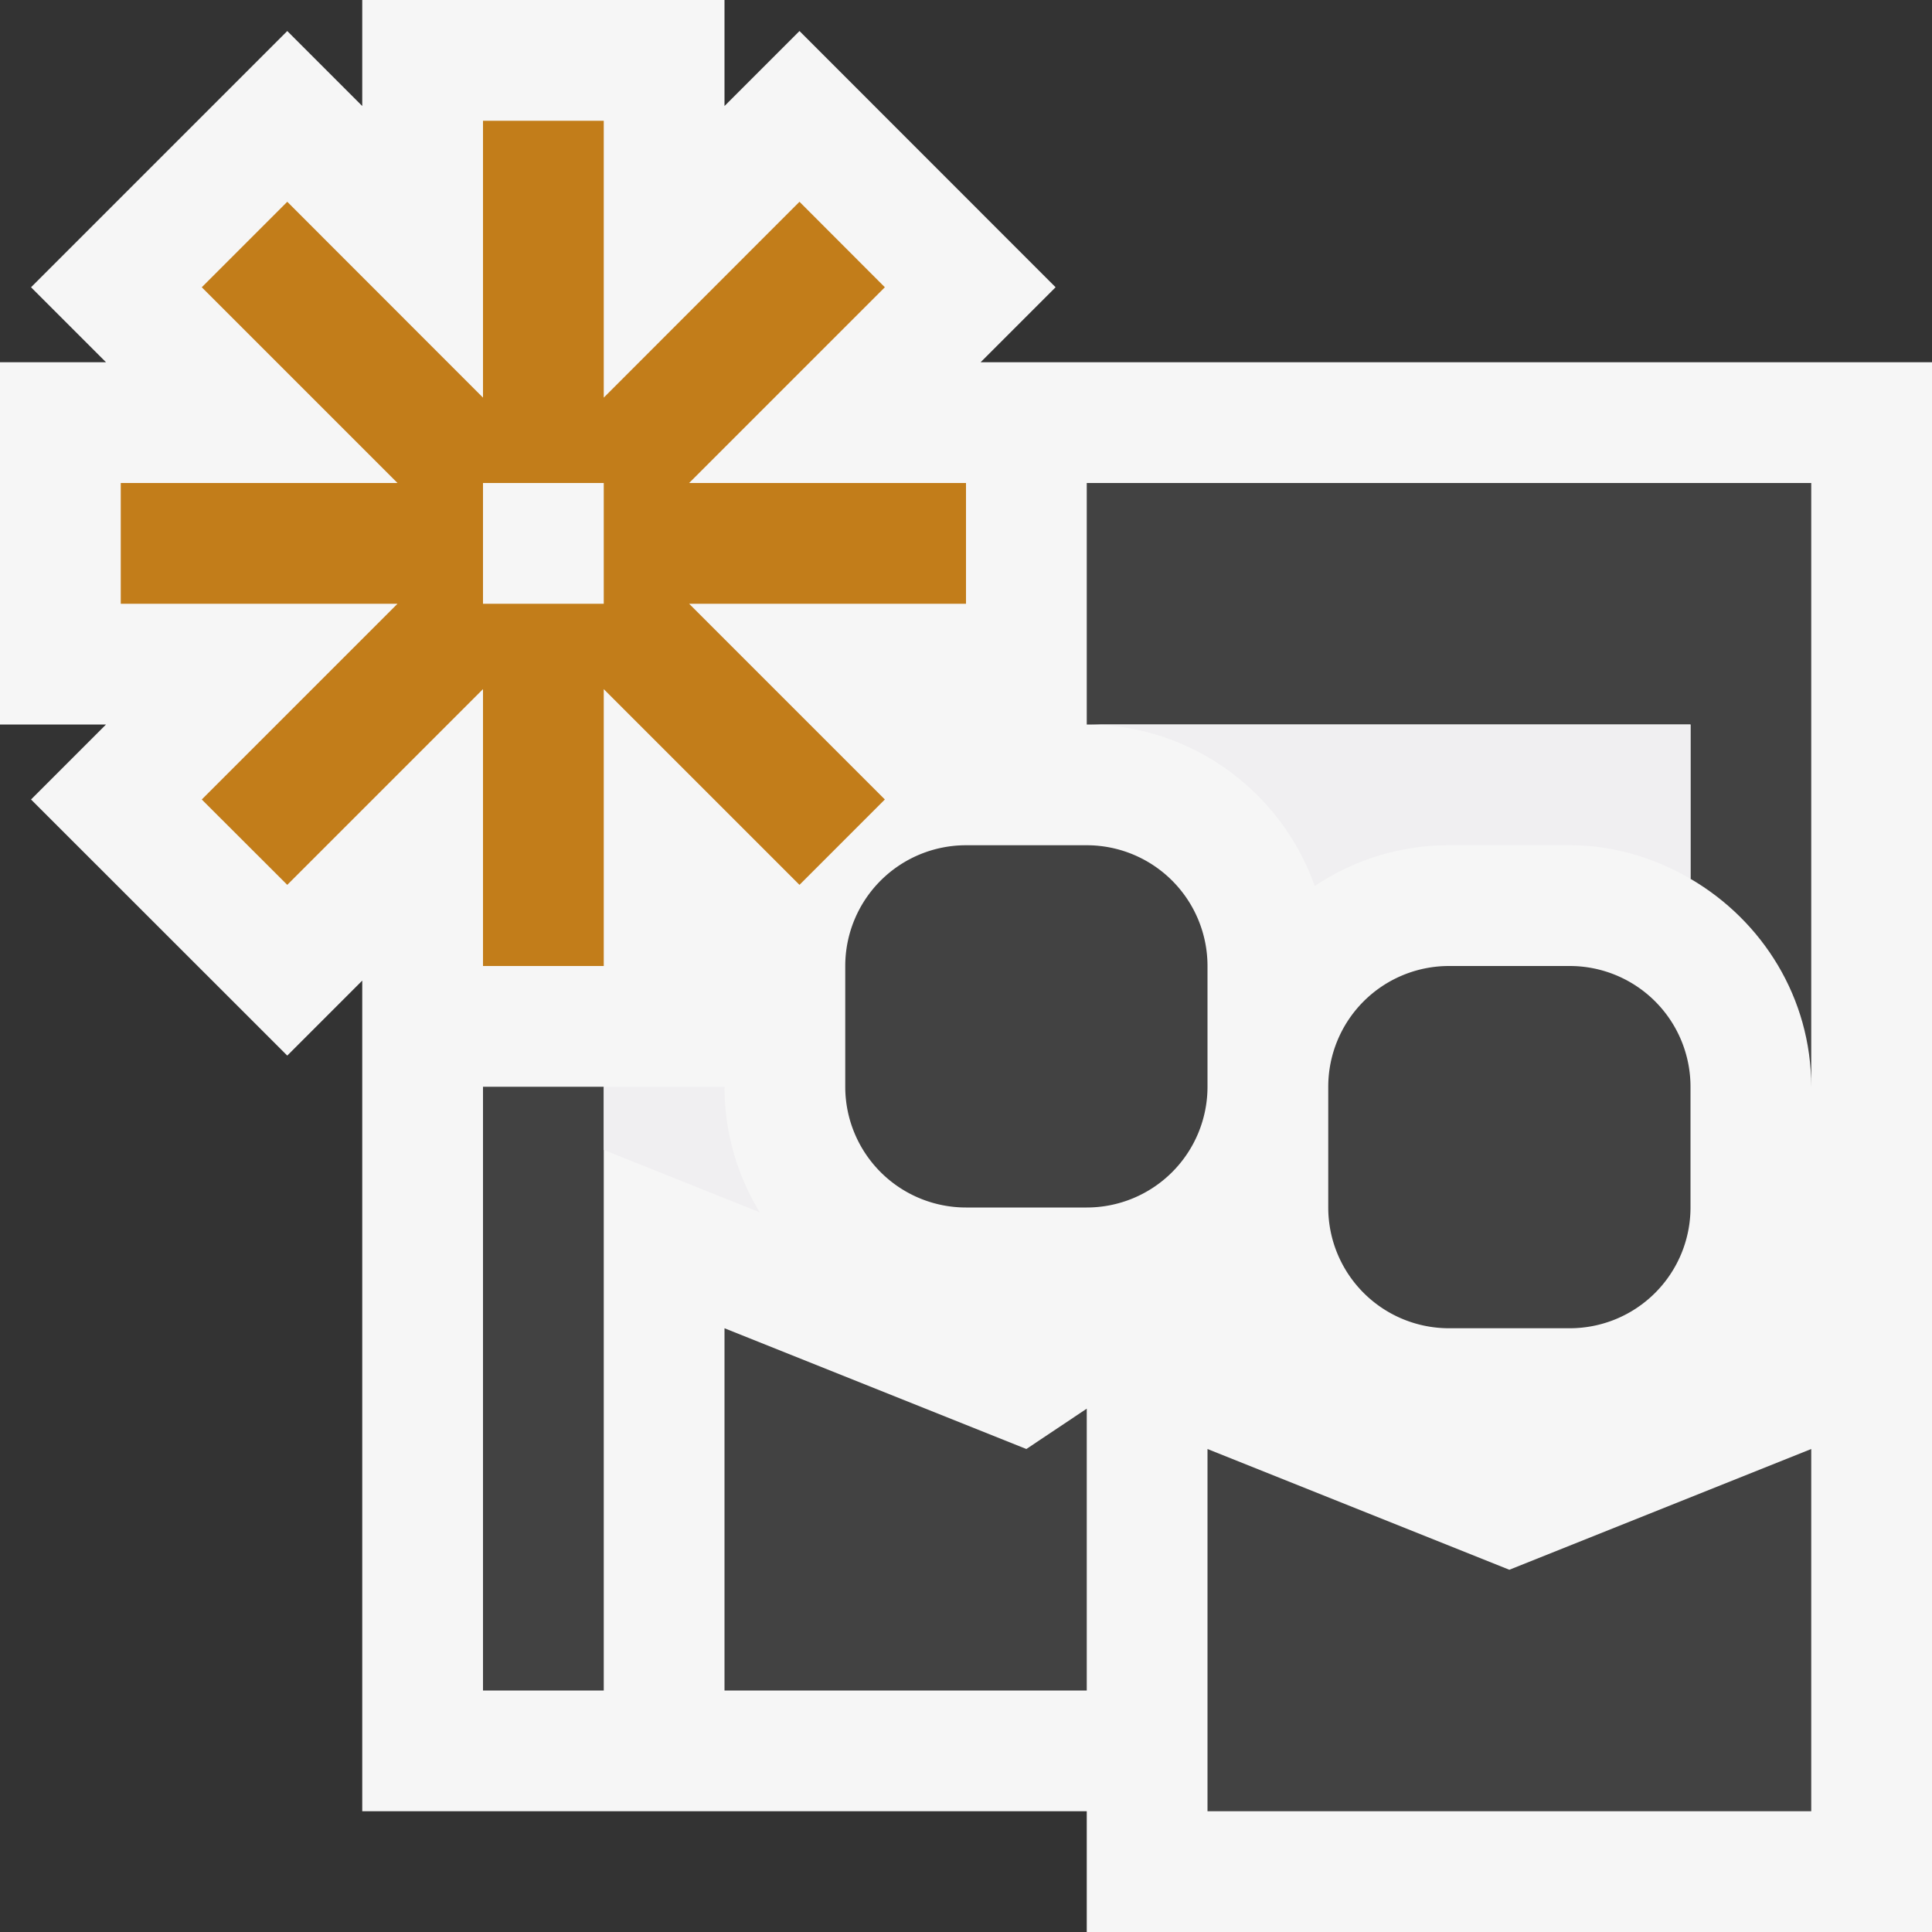
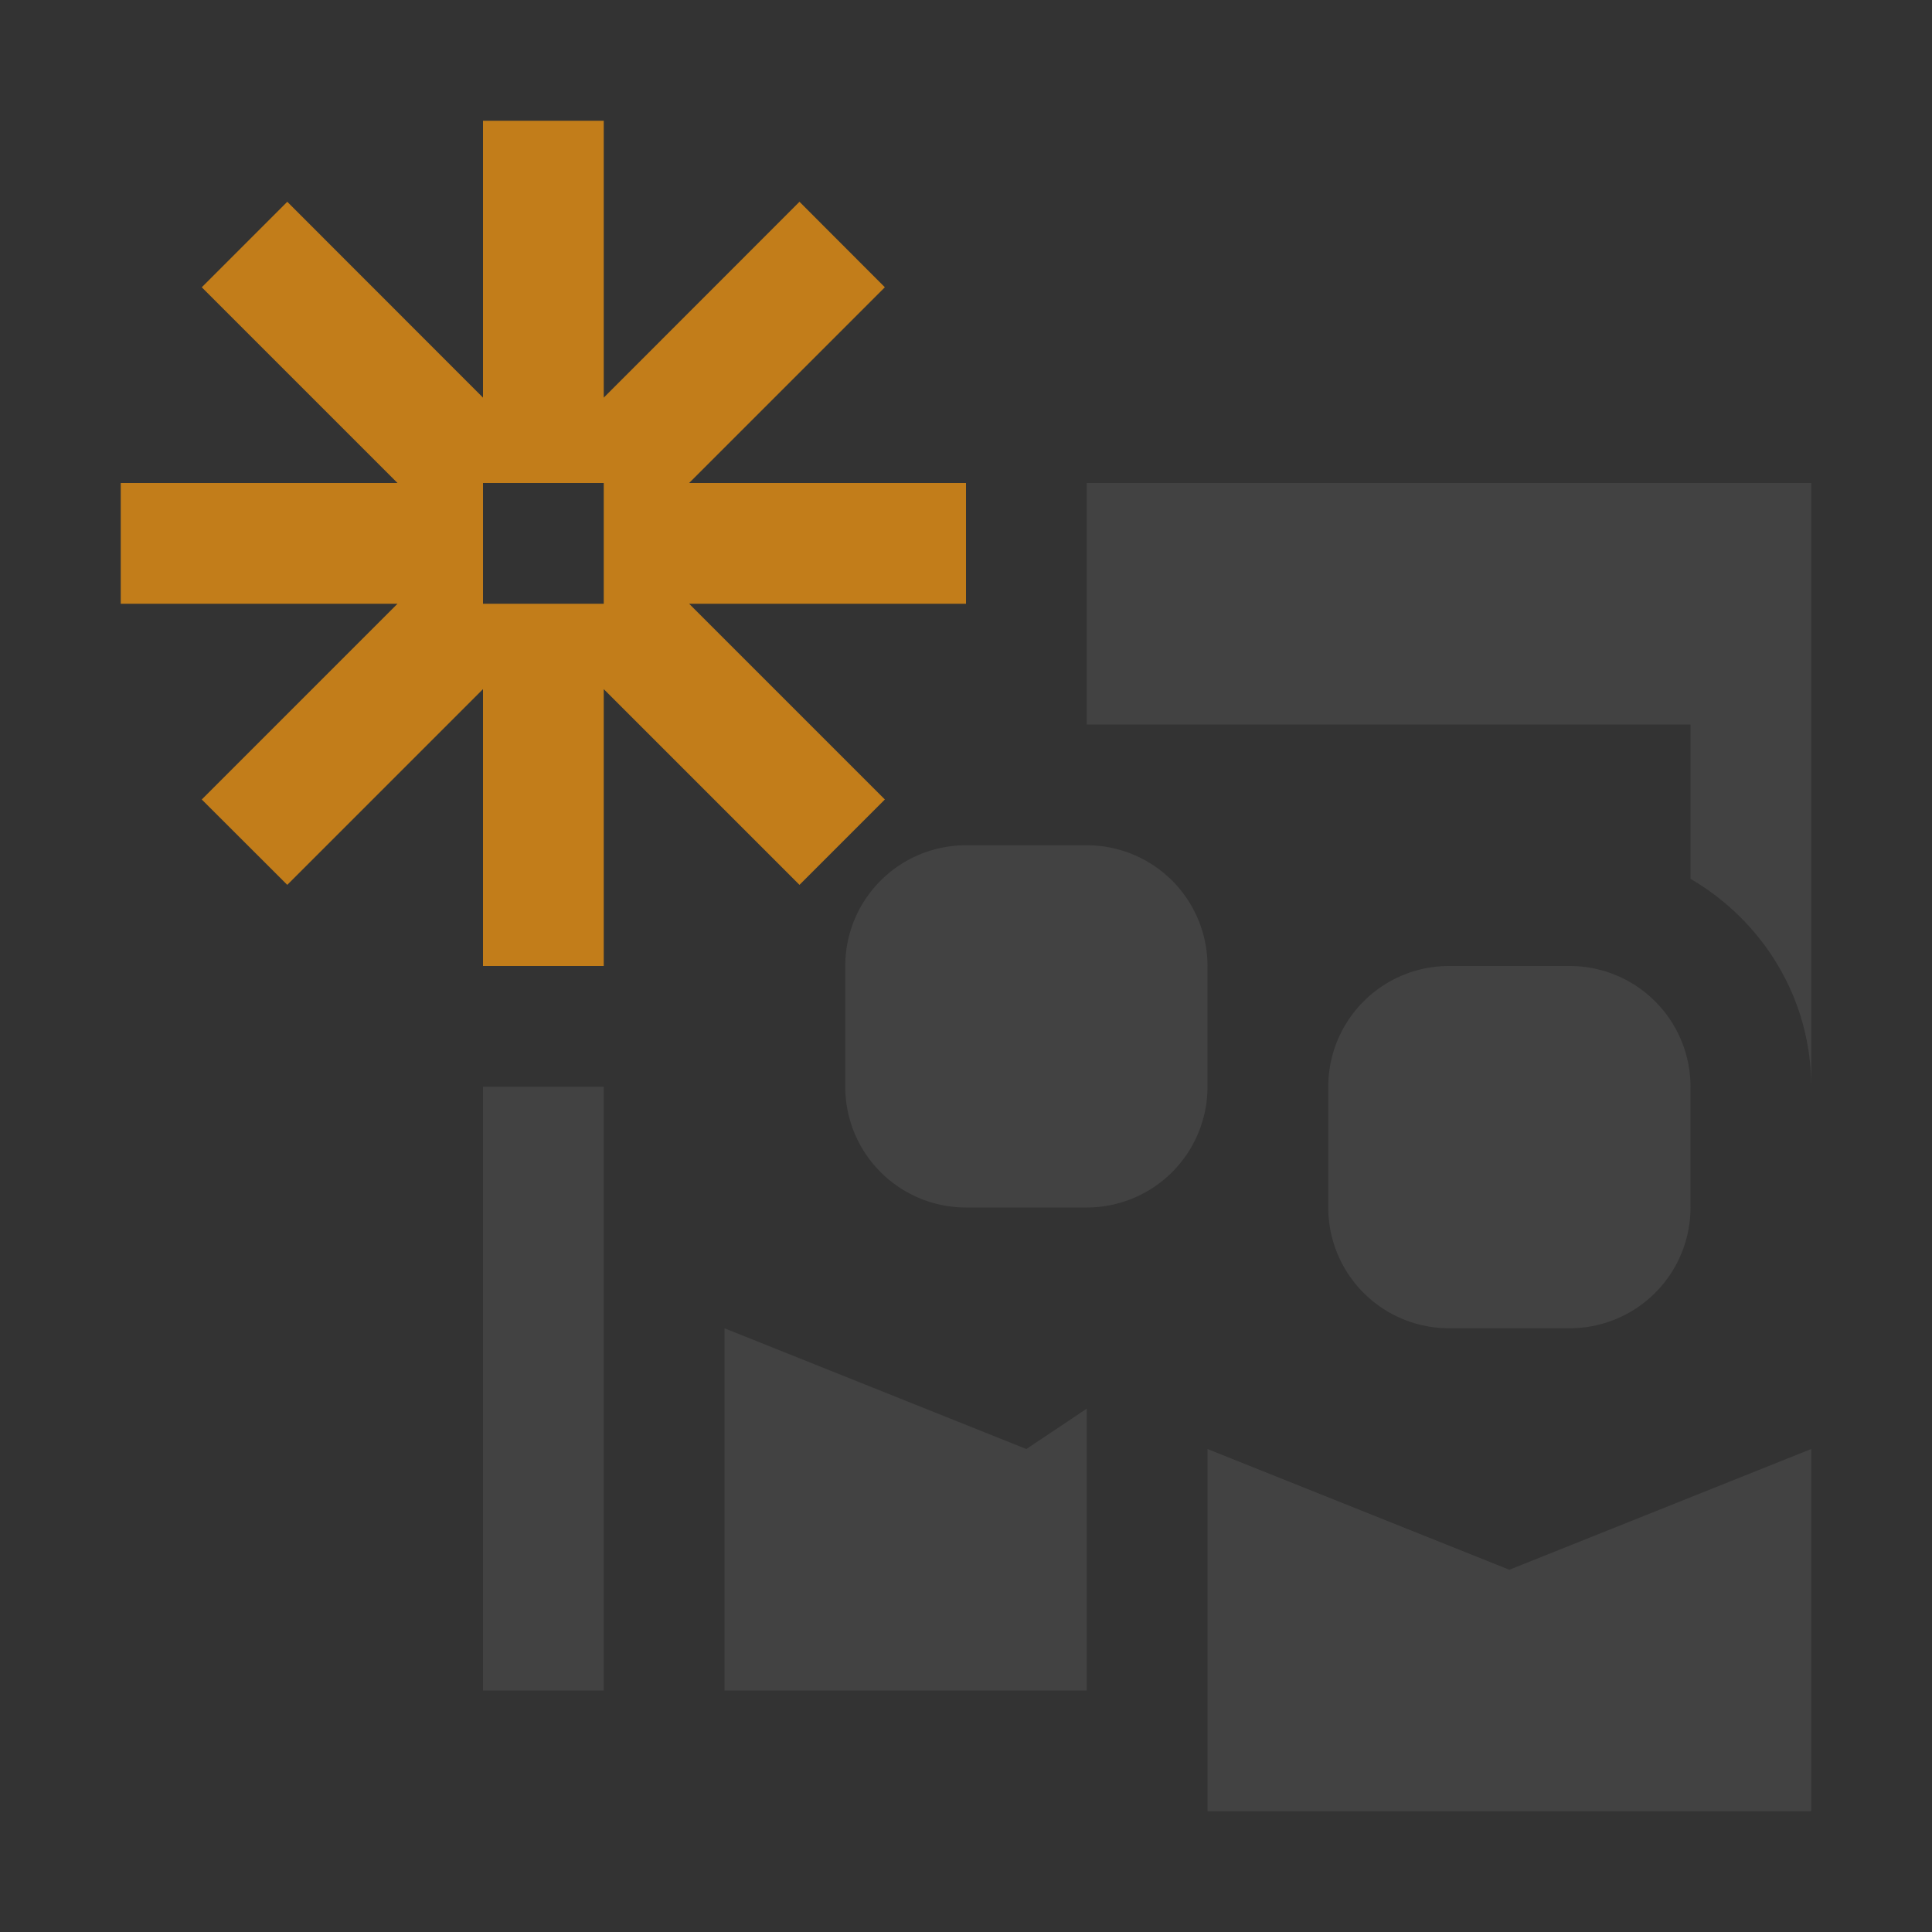
<svg xmlns="http://www.w3.org/2000/svg" viewBox="0 0 16 16">
  <rect x="0" y="0" width="16" height="16" fill="#333333" stroke="none" />
  <style>.st0{opacity:0}.st0,.st1{fill:#f6f6f6}.st2{fill:#424242}.st3{fill:#c27d1a}.st4{fill:#f0eff1}</style>
  <g id="outline">
-     <path class="st0" d="M0 0h16v16H0z" />
-     <path class="st1" d="M8.121 3l.621-.621L6.621.257 6 .878V0H3v.878L2.379.257.257 2.379.878 3H0v3h.878l-.621.621 2.122 2.121L3 8.121V15h6v1h7V3z" />
-   </g>
+     </g>
  <g id="icon_x5F_bg">
    <path class="st2" d="M5 13V9H4v5h1zM14 9v1a1 1 0 0 1-1 1h-1a1 1 0 0 1-1-1V9a1 1 0 0 1 1-1h1a1 1 0 0 1 1 1zm-6 1h1a1 1 0 0 0 1-1V8a1 1 0 0 0-1-1H8a1 1 0 0 0-1 1v1a1 1 0 0 0 1 1zm2 2v3h5v-3l-2.5 1-2.5-1zm-1.5 0L6 11v3h3v-2.334L8.5 12z" />
    <path class="st2" d="M9 4v2h5v1.278c.595.347 1 .985 1 1.722V4H9z" />
  </g>
  <path class="st3" d="M8 4H5.707l1.621-1.621-.707-.708L5 3.293V1H4v2.293L2.379 1.671l-.708.708L3.292 4H1v1h2.292L1.671 6.621l.708.707L4 5.707V8h1V5.707l1.621 1.621.707-.707L5.707 5H8V4zM5 5H4V4h1v1z" id="color_x5F_action" />
  <g id="icon_x5F_fg">
-     <path class="st4" d="M6 9H5v.523l1.292.517A1.992 1.992 0 0 1 6 9zM10.888 7.338A1.993 1.993 0 0 1 12 7h1c.366 0 .705.106 1 .278V6H9c.871 0 1.614.56 1.888 1.338z" />
-   </g>
+     </g>
</svg>